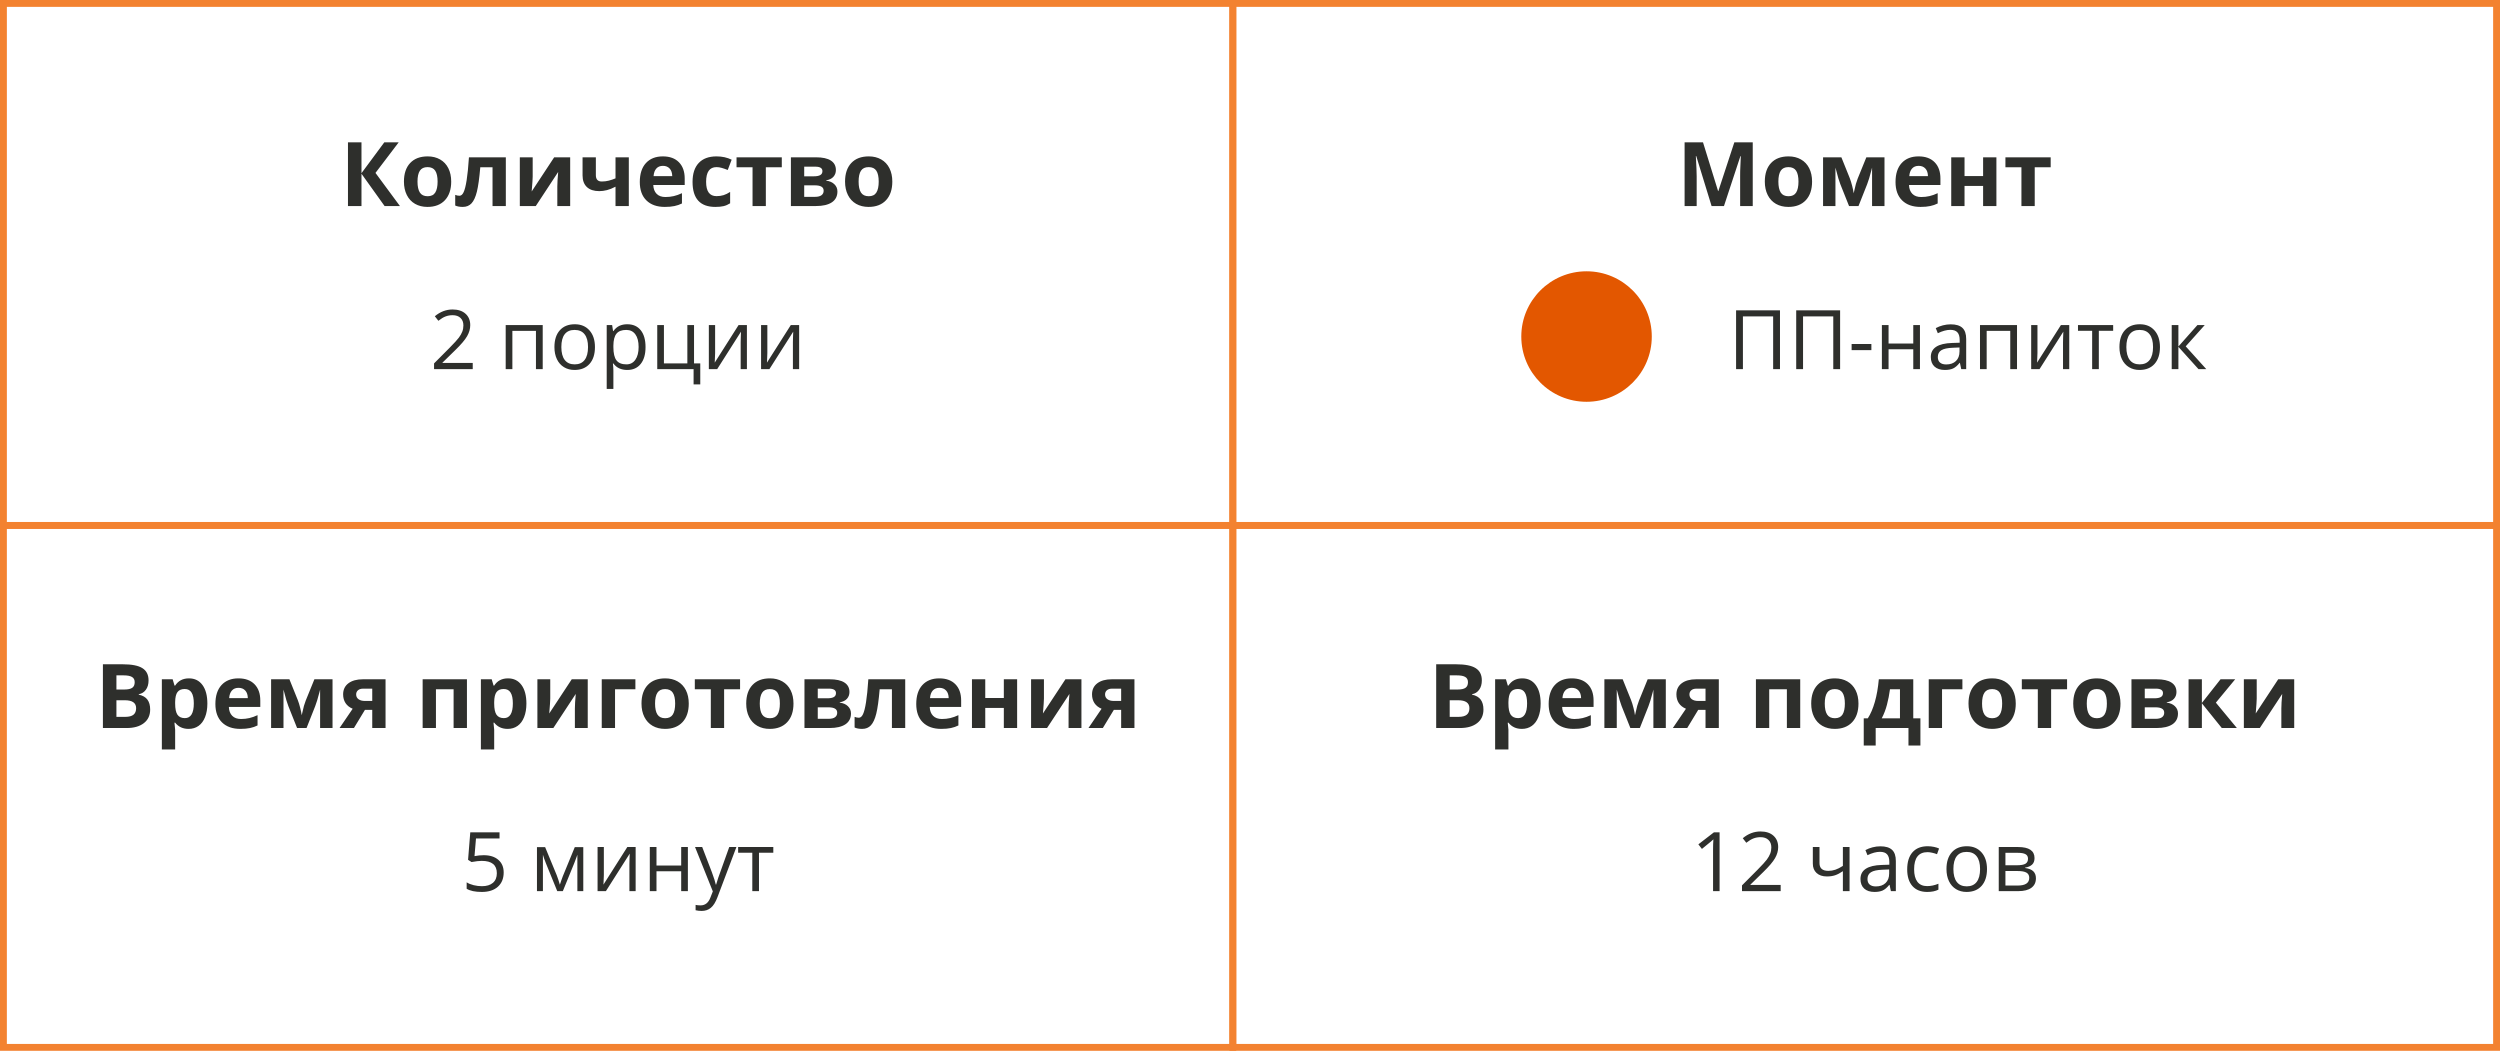
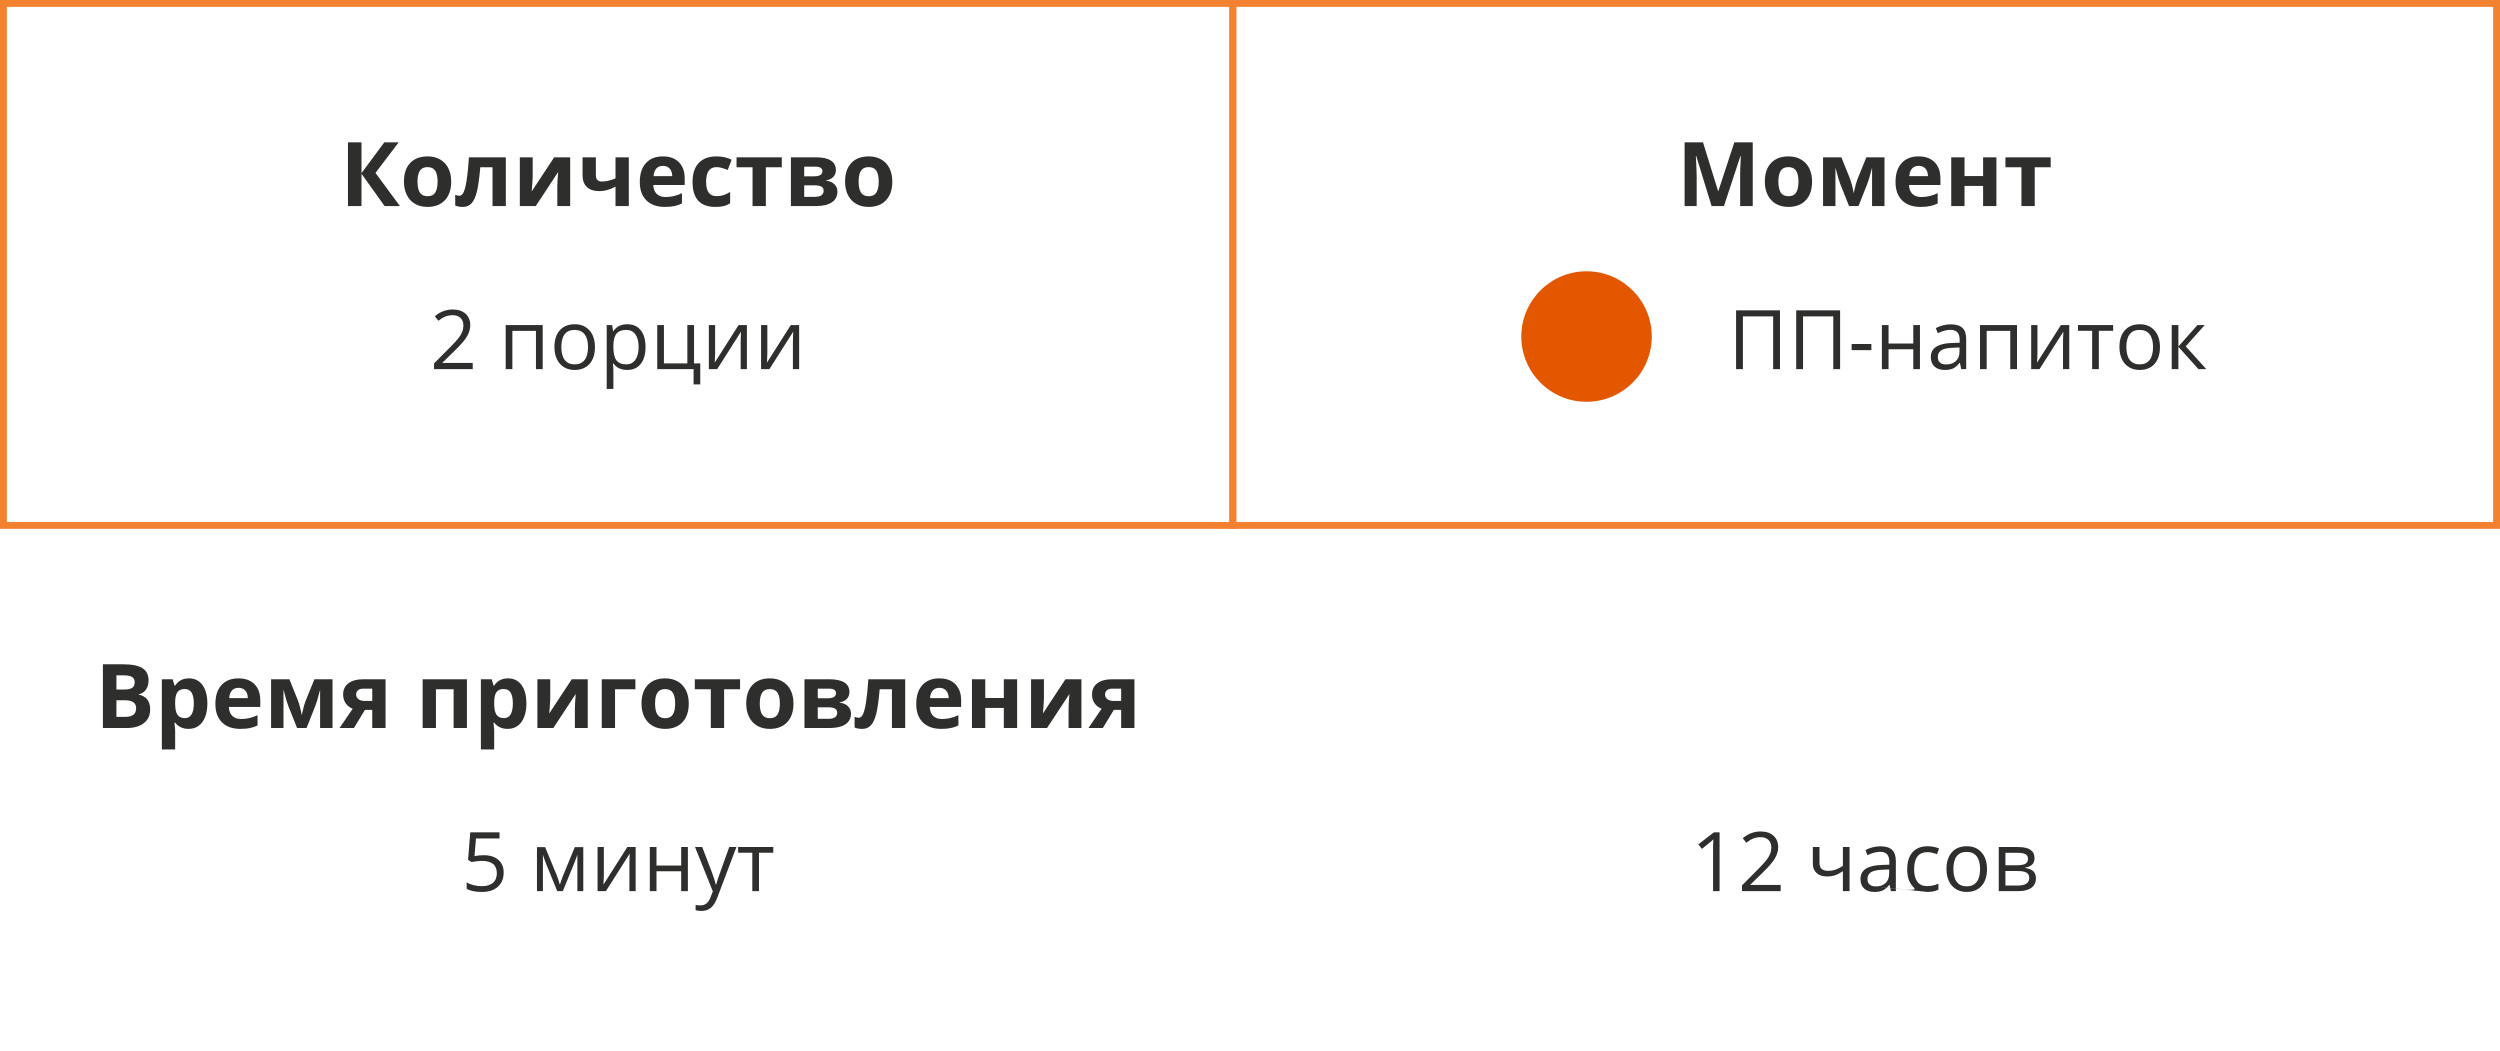
<svg xmlns="http://www.w3.org/2000/svg" width="728" height="306" viewBox="0 0 728 306" fill="none">
  <rect x="1" y="1" width="358" height="152" stroke="#F38230" stroke-width="2" />
  <path d="M116.46 60H111.991L105.263 50.593V60H101.327V41.44H105.263V50.428L111.915 41.44H116.104L109.338 50.352L116.46 60ZM121.576 52.878C121.576 54.283 121.805 55.345 122.262 56.065C122.727 56.784 123.48 57.144 124.521 57.144C125.554 57.144 126.295 56.788 126.743 56.077C127.2 55.358 127.429 54.291 127.429 52.878C127.429 51.473 127.2 50.419 126.743 49.717C126.286 49.014 125.537 48.663 124.496 48.663C123.464 48.663 122.719 49.014 122.262 49.717C121.805 50.411 121.576 51.465 121.576 52.878ZM131.39 52.878C131.39 55.188 130.78 56.995 129.562 58.299C128.343 59.602 126.646 60.254 124.471 60.254C123.108 60.254 121.906 59.958 120.865 59.365C119.824 58.764 119.024 57.905 118.466 56.788C117.907 55.671 117.628 54.367 117.628 52.878C117.628 50.559 118.233 48.756 119.443 47.47C120.654 46.183 122.355 45.54 124.547 45.54C125.91 45.54 127.111 45.836 128.152 46.429C129.193 47.021 129.993 47.872 130.552 48.98C131.11 50.089 131.39 51.388 131.39 52.878ZM147.297 60H143.425V48.714H139.857C139.587 51.888 139.257 54.258 138.867 55.823C138.478 57.38 137.957 58.51 137.306 59.213C136.662 59.907 135.816 60.254 134.767 60.254C133.869 60.254 133.133 60.118 132.558 59.848V56.75C132.972 56.919 133.387 57.004 133.802 57.004C134.284 57.004 134.686 56.657 135.008 55.963C135.338 55.269 135.63 54.114 135.884 52.497C136.146 50.872 136.37 48.642 136.557 45.807H147.297V60ZM155.117 45.807V51.418C155.117 52.01 155.02 53.458 154.825 55.76L161.376 45.807H166.035V60H162.29V54.338C162.29 53.331 162.375 51.909 162.544 50.072L156.019 60H151.372V45.807H155.117ZM173.513 45.807V50.999C173.513 52.235 174.084 52.852 175.227 52.852C175.971 52.852 176.661 52.768 177.296 52.599C177.939 52.429 178.587 52.209 179.238 51.938V45.807H183.11V60H179.238V54.363C178.341 54.837 177.507 55.172 176.737 55.366C175.967 55.561 175.222 55.658 174.503 55.658C172.954 55.658 171.757 55.265 170.91 54.477C170.064 53.682 169.641 52.552 169.641 51.088V45.807H173.513ZM193.051 48.295C192.23 48.295 191.587 48.557 191.121 49.082C190.656 49.598 190.389 50.335 190.321 51.291H195.755C195.738 50.335 195.488 49.598 195.006 49.082C194.523 48.557 193.872 48.295 193.051 48.295ZM193.597 60.254C191.312 60.254 189.526 59.623 188.239 58.362C186.953 57.101 186.31 55.315 186.31 53.005C186.31 50.627 186.902 48.79 188.087 47.495C189.28 46.192 190.926 45.54 193.025 45.54C195.031 45.54 196.593 46.111 197.71 47.254C198.827 48.397 199.386 49.975 199.386 51.989V53.868H190.232C190.275 54.968 190.601 55.828 191.21 56.445C191.819 57.063 192.674 57.372 193.774 57.372C194.629 57.372 195.438 57.283 196.199 57.105C196.961 56.928 197.757 56.644 198.586 56.255V59.251C197.909 59.59 197.185 59.839 196.415 60C195.645 60.169 194.705 60.254 193.597 60.254ZM208.298 60.254C203.88 60.254 201.671 57.829 201.671 52.98C201.671 50.567 202.272 48.727 203.474 47.457C204.675 46.179 206.398 45.54 208.641 45.54C210.283 45.54 211.755 45.862 213.059 46.505L211.916 49.501C211.307 49.255 210.74 49.057 210.215 48.904C209.69 48.743 209.165 48.663 208.641 48.663C206.626 48.663 205.619 50.093 205.619 52.954C205.619 55.73 206.626 57.118 208.641 57.118C209.385 57.118 210.075 57.021 210.71 56.826C211.345 56.623 211.979 56.31 212.614 55.887V59.2C211.988 59.598 211.353 59.873 210.71 60.025C210.075 60.178 209.271 60.254 208.298 60.254ZM227.658 45.807V48.714H223.012V60H219.14V48.714H214.48V45.807H227.658ZM243.413 49.526C243.413 50.288 243.172 50.94 242.689 51.481C242.215 52.015 241.513 52.357 240.582 52.51V52.611C241.589 52.73 242.385 53.077 242.969 53.652C243.561 54.219 243.857 54.922 243.857 55.76C243.857 57.139 243.316 58.193 242.232 58.921C241.149 59.64 239.6 60 237.586 60H230.312V45.807H237.586C239.533 45.807 240.988 46.124 241.953 46.759C242.926 47.385 243.413 48.308 243.413 49.526ZM239.846 55.557C239.846 54.998 239.63 54.596 239.198 54.351C238.767 54.097 238.119 53.97 237.256 53.97H234.184V57.321H237.332C238.153 57.321 238.775 57.169 239.198 56.864C239.63 56.551 239.846 56.115 239.846 55.557ZM239.49 49.831C239.49 48.968 238.805 48.536 237.434 48.536H234.184V51.342H236.989C237.81 51.342 238.432 51.223 238.855 50.986C239.279 50.749 239.49 50.364 239.49 49.831ZM250.027 52.878C250.027 54.283 250.256 55.345 250.713 56.065C251.178 56.784 251.932 57.144 252.973 57.144C254.005 57.144 254.746 56.788 255.194 56.077C255.651 55.358 255.88 54.291 255.88 52.878C255.88 51.473 255.651 50.419 255.194 49.717C254.737 49.014 253.988 48.663 252.947 48.663C251.915 48.663 251.17 49.014 250.713 49.717C250.256 50.411 250.027 51.465 250.027 52.878ZM259.841 52.878C259.841 55.188 259.231 56.995 258.013 58.299C256.794 59.602 255.097 60.254 252.922 60.254C251.559 60.254 250.357 59.958 249.316 59.365C248.275 58.764 247.476 57.905 246.917 56.788C246.358 55.671 246.079 54.367 246.079 52.878C246.079 50.559 246.684 48.756 247.895 47.47C249.105 46.183 250.806 45.54 252.998 45.54C254.361 45.54 255.562 45.836 256.604 46.429C257.645 47.021 258.444 47.872 259.003 48.98C259.562 50.089 259.841 51.388 259.841 52.878Z" fill="#2E2F2C" />
  <path d="M137.66 107.5H126.398V105.824L130.91 101.289C132.285 99.898 133.191 98.906 133.629 98.312C134.066 97.719 134.395 97.141 134.613 96.578C134.832 96.016 134.941 95.41 134.941 94.762C134.941 93.848 134.664 93.125 134.109 92.594C133.555 92.055 132.785 91.785 131.801 91.785C131.09 91.785 130.414 91.902 129.773 92.137C129.141 92.371 128.434 92.797 127.652 93.414L126.621 92.09C128.199 90.777 129.918 90.121 131.777 90.121C133.387 90.121 134.648 90.535 135.562 91.363C136.477 92.184 136.934 93.289 136.934 94.68C136.934 95.766 136.629 96.84 136.02 97.902C135.41 98.965 134.27 100.309 132.598 101.934L128.848 105.602V105.695H137.66V107.5ZM149.203 107.5H147.258V94.656H158.039V107.5H156.07V96.344H149.203V107.5ZM173.25 101.066C173.25 103.16 172.723 104.797 171.668 105.977C170.613 107.148 169.156 107.734 167.297 107.734C166.148 107.734 165.129 107.465 164.238 106.926C163.348 106.387 162.66 105.613 162.176 104.605C161.691 103.598 161.449 102.418 161.449 101.066C161.449 98.973 161.973 97.344 163.02 96.18C164.066 95.008 165.52 94.422 167.379 94.422C169.176 94.422 170.602 95.019 171.656 96.215C172.719 97.41 173.25 99.027 173.25 101.066ZM163.465 101.066C163.465 102.707 163.793 103.957 164.449 104.816C165.105 105.676 166.07 106.105 167.344 106.105C168.617 106.105 169.582 105.68 170.238 104.828C170.902 103.969 171.234 102.715 171.234 101.066C171.234 99.434 170.902 98.195 170.238 97.352C169.582 96.5 168.609 96.074 167.32 96.074C166.047 96.074 165.086 96.492 164.438 97.328C163.789 98.164 163.465 99.41 163.465 101.066ZM182.648 107.734C181.812 107.734 181.047 107.582 180.352 107.277C179.664 106.965 179.086 106.488 178.617 105.848H178.477C178.57 106.598 178.617 107.309 178.617 107.98V113.266H176.672V94.656H178.254L178.523 96.414H178.617C179.117 95.711 179.699 95.203 180.363 94.891C181.027 94.578 181.789 94.422 182.648 94.422C184.352 94.422 185.664 95.004 186.586 96.168C187.516 97.332 187.98 98.965 187.98 101.066C187.98 103.176 187.508 104.816 186.562 105.988C185.625 107.152 184.32 107.734 182.648 107.734ZM182.367 96.074C181.055 96.074 180.105 96.438 179.52 97.164C178.934 97.891 178.633 99.047 178.617 100.633V101.066C178.617 102.871 178.918 104.164 179.52 104.945C180.121 105.719 181.086 106.105 182.414 106.105C183.523 106.105 184.391 105.656 185.016 104.758C185.648 103.859 185.965 102.621 185.965 101.043C185.965 99.441 185.648 98.215 185.016 97.363C184.391 96.504 183.508 96.074 182.367 96.074ZM203.918 111.941H201.973V107.5H191.391V94.656H193.336V105.824H200.156V94.656H202.102V105.824H203.918V111.941ZM208.242 94.656V102.801L208.16 104.934L208.125 105.602L215.074 94.656H217.5V107.5H215.684V99.648L215.719 98.102L215.777 96.578L208.84 107.5H206.414V94.656H208.242ZM223.453 94.656V102.801L223.371 104.934L223.336 105.602L230.285 94.656H232.711V107.5H230.895V99.648L230.93 98.102L230.988 96.578L224.051 107.5H221.625V94.656H223.453Z" fill="#2E2F2C" />
  <rect x="359" y="1" width="368" height="152" stroke="#F38230" stroke-width="2" />
  <path d="M498.414 60L493.945 45.438H493.831C493.992 48.401 494.072 50.377 494.072 51.367V60H490.556V41.44H495.913L500.306 55.633H500.382L505.041 41.44H510.398V60H506.729V51.215C506.729 50.8 506.734 50.322 506.742 49.78C506.759 49.239 506.818 47.8 506.92 45.464H506.806L502.02 60H498.414ZM517.863 52.878C517.863 54.283 518.092 55.345 518.549 56.065C519.014 56.784 519.768 57.144 520.809 57.144C521.841 57.144 522.582 56.788 523.03 56.077C523.487 55.358 523.716 54.291 523.716 52.878C523.716 51.473 523.487 50.419 523.03 49.717C522.573 49.014 521.824 48.663 520.783 48.663C519.751 48.663 519.006 49.014 518.549 49.717C518.092 50.411 517.863 51.465 517.863 52.878ZM527.677 52.878C527.677 55.188 527.067 56.995 525.849 58.299C524.63 59.602 522.933 60.254 520.758 60.254C519.395 60.254 518.193 59.958 517.152 59.365C516.111 58.764 515.312 57.905 514.753 56.788C514.194 55.671 513.915 54.367 513.915 52.878C513.915 50.559 514.52 48.756 515.73 47.47C516.941 46.183 518.642 45.54 520.834 45.54C522.197 45.54 523.398 45.836 524.439 46.429C525.48 47.021 526.28 47.872 526.839 48.98C527.397 50.089 527.677 51.388 527.677 52.878ZM548.764 60H545.146V48.815L544.942 49.602C544.485 51.388 544.075 52.738 543.711 53.652L541.197 60H538.442L535.891 53.602C535.527 52.671 535.137 51.363 534.723 49.679L534.481 48.815V60H530.876V45.807H536.208L538.646 51.862C538.899 52.514 539.132 53.263 539.344 54.109C539.564 54.956 539.712 55.679 539.788 56.28C540.067 55.011 540.283 54.101 540.436 53.551C540.596 52.992 540.77 52.48 540.956 52.015C541.142 51.549 541.984 49.48 543.482 45.807H548.764V60ZM558.717 48.295C557.896 48.295 557.253 48.557 556.787 49.082C556.322 49.598 556.055 50.335 555.987 51.291H561.421C561.404 50.335 561.154 49.598 560.672 49.082C560.189 48.557 559.538 48.295 558.717 48.295ZM559.263 60.254C556.978 60.254 555.192 59.623 553.905 58.362C552.619 57.101 551.976 55.315 551.976 53.005C551.976 50.627 552.568 48.79 553.753 47.495C554.946 46.192 556.592 45.54 558.691 45.54C560.697 45.54 562.259 46.111 563.376 47.254C564.493 48.397 565.052 49.975 565.052 51.989V53.868H555.898C555.941 54.968 556.267 55.828 556.876 56.445C557.485 57.063 558.34 57.372 559.44 57.372C560.295 57.372 561.104 57.283 561.865 57.105C562.627 56.928 563.423 56.644 564.252 56.255V59.251C563.575 59.59 562.851 59.839 562.081 60C561.311 60.169 560.371 60.254 559.263 60.254ZM572.072 45.807V51.266H577.48V45.807H581.353V60H577.48V54.148H572.072V60H568.2V45.807H572.072ZM597.158 45.807V48.714H592.512V60H588.64V48.714H583.98V45.807H597.158Z" fill="#2E2F2C" />
  <circle cx="462" cy="98" r="19" fill="#E35700" />
  <path d="M518.332 107.5H516.34V92.137H507.539V107.5H505.547V90.367H518.332V107.5ZM535.84 107.5H533.848V92.137H525.047V107.5H523.055V90.367H535.84V107.5ZM539.191 101.957V100.176H544.945V101.957H539.191ZM549.949 94.656V100.035H557.145V94.656H559.09V107.5H557.145V101.711H549.949V107.5H548.004V94.656H549.949ZM571.113 107.5L570.727 105.672H570.633C569.992 106.477 569.352 107.023 568.711 107.312C568.078 107.594 567.285 107.734 566.332 107.734C565.059 107.734 564.059 107.406 563.332 106.75C562.613 106.094 562.254 105.16 562.254 103.949C562.254 101.355 564.328 99.996 568.477 99.871L570.656 99.801V99.004C570.656 97.996 570.438 97.254 570 96.777C569.57 96.293 568.879 96.051 567.926 96.051C566.855 96.051 565.645 96.379 564.293 97.035L563.695 95.547C564.328 95.203 565.02 94.934 565.77 94.738C566.527 94.543 567.285 94.445 568.043 94.445C569.574 94.445 570.707 94.785 571.441 95.465C572.184 96.144 572.555 97.234 572.555 98.734V107.5H571.113ZM566.719 106.129C567.93 106.129 568.879 105.797 569.566 105.133C570.262 104.469 570.609 103.539 570.609 102.344V101.184L568.664 101.266C567.117 101.32 566 101.562 565.312 101.992C564.633 102.414 564.293 103.074 564.293 103.973C564.293 104.676 564.504 105.211 564.926 105.578C565.355 105.945 565.953 106.129 566.719 106.129ZM578.52 107.5H576.574V94.656H587.355V107.5H585.387V96.344H578.52V107.5ZM593.309 94.656V102.801L593.227 104.934L593.191 105.602L600.141 94.656H602.566V107.5H600.75V99.648L600.785 98.102L600.844 96.578L593.906 107.5H591.48V94.656H593.309ZM615.352 96.32H611.18V107.5H609.234V96.32H605.109V94.656H615.352V96.32ZM628.98 101.066C628.98 103.16 628.453 104.797 627.398 105.977C626.344 107.148 624.887 107.734 623.027 107.734C621.879 107.734 620.859 107.465 619.969 106.926C619.078 106.387 618.391 105.613 617.906 104.605C617.422 103.598 617.18 102.418 617.18 101.066C617.18 98.973 617.703 97.344 618.75 96.18C619.797 95.008 621.25 94.422 623.109 94.422C624.906 94.422 626.332 95.019 627.387 96.215C628.449 97.41 628.98 99.027 628.98 101.066ZM619.195 101.066C619.195 102.707 619.523 103.957 620.18 104.816C620.836 105.676 621.801 106.105 623.074 106.105C624.348 106.105 625.312 105.68 625.969 104.828C626.633 103.969 626.965 102.715 626.965 101.066C626.965 99.434 626.633 98.195 625.969 97.352C625.312 96.5 624.34 96.074 623.051 96.074C621.777 96.074 620.816 96.492 620.168 97.328C619.52 98.164 619.195 99.41 619.195 101.066ZM639.891 94.656H642.023L636.48 100.855L642.48 107.5H640.207L634.348 100.996V107.5H632.402V94.656H634.348V100.902L639.891 94.656Z" fill="#2E2F2C" />
-   <rect x="1" y="153" width="358" height="152" stroke="#F38230" stroke-width="2" />
  <path d="M29.967 193.439H35.743C38.375 193.439 40.284 193.816 41.469 194.569C42.662 195.314 43.259 196.503 43.259 198.137C43.259 199.245 42.996 200.155 42.472 200.866C41.955 201.577 41.266 202.005 40.402 202.148V202.275C41.579 202.538 42.425 203.029 42.941 203.748C43.466 204.467 43.728 205.424 43.728 206.617C43.728 208.31 43.115 209.63 41.888 210.578C40.669 211.526 39.01 212 36.911 212H29.967V193.439ZM33.902 200.79H36.188C37.254 200.79 38.024 200.625 38.498 200.295C38.98 199.965 39.222 199.419 39.222 198.657C39.222 197.946 38.959 197.438 38.435 197.134C37.918 196.821 37.097 196.664 35.972 196.664H33.902V200.79ZM33.902 203.913V208.75H36.467C37.55 208.75 38.35 208.543 38.866 208.128C39.383 207.713 39.641 207.078 39.641 206.224C39.641 204.683 38.54 203.913 36.34 203.913H33.902ZM54.926 212.254C53.258 212.254 51.951 211.649 51.003 210.438H50.8C50.935 211.623 51.003 212.309 51.003 212.495V218.246H47.131V197.807H50.279L50.825 199.647H51.003C51.908 198.243 53.25 197.54 55.027 197.54C56.703 197.54 58.015 198.188 58.963 199.482C59.911 200.777 60.385 202.576 60.385 204.878C60.385 206.393 60.16 207.709 59.712 208.826C59.272 209.943 58.641 210.794 57.82 211.378C56.999 211.962 56.035 212.254 54.926 212.254ZM53.783 200.638C52.827 200.638 52.129 200.934 51.688 201.526C51.248 202.11 51.02 203.079 51.003 204.434V204.853C51.003 206.376 51.227 207.468 51.676 208.128C52.133 208.788 52.852 209.118 53.834 209.118C55.569 209.118 56.437 207.688 56.437 204.827C56.437 203.431 56.221 202.385 55.789 201.691C55.366 200.989 54.697 200.638 53.783 200.638ZM69.462 200.295C68.641 200.295 67.998 200.557 67.532 201.082C67.067 201.598 66.8 202.335 66.732 203.291H72.166C72.149 202.335 71.899 201.598 71.417 201.082C70.935 200.557 70.283 200.295 69.462 200.295ZM70.008 212.254C67.723 212.254 65.937 211.623 64.65 210.362C63.364 209.101 62.721 207.315 62.721 205.005C62.721 202.627 63.313 200.79 64.498 199.495C65.691 198.192 67.338 197.54 69.436 197.54C71.442 197.54 73.004 198.111 74.121 199.254C75.238 200.396 75.797 201.975 75.797 203.989V205.868H66.644C66.686 206.968 67.012 207.827 67.621 208.445C68.231 209.063 69.085 209.372 70.186 209.372C71.04 209.372 71.849 209.283 72.61 209.105C73.372 208.928 74.168 208.644 74.997 208.255V211.251C74.32 211.59 73.596 211.839 72.826 212C72.056 212.169 71.117 212.254 70.008 212.254ZM96.833 212H93.215V200.815L93.012 201.603C92.555 203.388 92.144 204.738 91.78 205.652L89.267 212H86.512L83.96 205.602C83.596 204.671 83.207 203.363 82.792 201.679L82.551 200.815V212H78.945V197.807H84.277L86.715 203.862C86.969 204.514 87.201 205.263 87.413 206.109C87.633 206.956 87.781 207.679 87.857 208.28C88.137 207.011 88.353 206.101 88.505 205.551C88.666 204.992 88.839 204.48 89.025 204.015C89.212 203.549 90.054 201.48 91.552 197.807H96.833V212ZM103.066 212H98.877L102.698 206.389C101.784 206.008 101.09 205.458 100.616 204.738C100.151 204.019 99.918 203.173 99.918 202.199C99.918 200.828 100.43 199.753 101.454 198.975C102.487 198.196 103.892 197.807 105.669 197.807H112.271V212H108.398V206.719H106.266L103.066 212ZM103.714 202.225C103.714 202.817 103.947 203.283 104.412 203.621C104.878 203.951 105.487 204.116 106.24 204.116H108.398V200.536H105.745C105.11 200.536 104.611 200.693 104.247 201.006C103.892 201.311 103.714 201.717 103.714 202.225ZM135.973 197.807V212H132.088V200.714H126.946V212H123.074V197.807H135.973ZM147.83 212.254C146.163 212.254 144.855 211.649 143.907 210.438H143.704C143.84 211.623 143.907 212.309 143.907 212.495V218.246H140.035V197.807H143.184L143.729 199.647H143.907C144.813 198.243 146.154 197.54 147.932 197.54C149.607 197.54 150.919 198.188 151.867 199.482C152.815 200.777 153.289 202.576 153.289 204.878C153.289 206.393 153.065 207.709 152.616 208.826C152.176 209.943 151.546 210.794 150.725 211.378C149.904 211.962 148.939 212.254 147.83 212.254ZM146.688 200.638C145.731 200.638 145.033 200.934 144.593 201.526C144.153 202.11 143.924 203.079 143.907 204.434V204.853C143.907 206.376 144.132 207.468 144.58 208.128C145.037 208.788 145.757 209.118 146.738 209.118C148.473 209.118 149.341 207.688 149.341 204.827C149.341 203.431 149.125 202.385 148.693 201.691C148.27 200.989 147.602 200.638 146.688 200.638ZM160.233 197.807V203.418C160.233 204.01 160.136 205.458 159.941 207.76L166.492 197.807H171.151V212H167.406V206.338C167.406 205.331 167.491 203.909 167.66 202.072L161.135 212H156.488V197.807H160.233ZM185.027 197.807V200.714H179.099V212H175.227V197.807H185.027ZM190.753 204.878C190.753 206.283 190.981 207.345 191.438 208.064C191.904 208.784 192.657 209.144 193.698 209.144C194.731 209.144 195.471 208.788 195.92 208.077C196.377 207.358 196.605 206.291 196.605 204.878C196.605 203.473 196.377 202.419 195.92 201.717C195.463 201.014 194.714 200.663 193.673 200.663C192.64 200.663 191.896 201.014 191.438 201.717C190.981 202.411 190.753 203.465 190.753 204.878ZM200.566 204.878C200.566 207.188 199.957 208.995 198.738 210.299C197.52 211.602 195.823 212.254 193.647 212.254C192.285 212.254 191.083 211.958 190.042 211.365C189.001 210.764 188.201 209.905 187.643 208.788C187.084 207.671 186.805 206.368 186.805 204.878C186.805 202.559 187.41 200.756 188.62 199.47C189.83 198.183 191.532 197.54 193.724 197.54C195.086 197.54 196.288 197.836 197.329 198.429C198.37 199.021 199.17 199.872 199.729 200.98C200.287 202.089 200.566 203.388 200.566 204.878ZM215.509 197.807V200.714H210.862V212H206.99V200.714H202.331V197.807H215.509ZM221.247 204.878C221.247 206.283 221.476 207.345 221.933 208.064C222.398 208.784 223.151 209.144 224.192 209.144C225.225 209.144 225.965 208.788 226.414 208.077C226.871 207.358 227.1 206.291 227.1 204.878C227.1 203.473 226.871 202.419 226.414 201.717C225.957 201.014 225.208 200.663 224.167 200.663C223.134 200.663 222.39 201.014 221.933 201.717C221.476 202.411 221.247 203.465 221.247 204.878ZM231.061 204.878C231.061 207.188 230.451 208.995 229.232 210.299C228.014 211.602 226.317 212.254 224.142 212.254C222.779 212.254 221.577 211.958 220.536 211.365C219.495 210.764 218.695 209.905 218.137 208.788C217.578 207.671 217.299 206.368 217.299 204.878C217.299 202.559 217.904 200.756 219.114 199.47C220.325 198.183 222.026 197.54 224.218 197.54C225.58 197.54 226.782 197.836 227.823 198.429C228.864 199.021 229.664 199.872 230.223 200.98C230.781 202.089 231.061 203.388 231.061 204.878ZM247.361 201.526C247.361 202.288 247.12 202.94 246.638 203.481C246.164 204.015 245.461 204.357 244.53 204.51V204.611C245.537 204.73 246.333 205.077 246.917 205.652C247.509 206.219 247.806 206.922 247.806 207.76C247.806 209.139 247.264 210.193 246.181 210.921C245.097 211.64 243.549 212 241.534 212H234.26V197.807H241.534C243.481 197.807 244.937 198.124 245.901 198.759C246.875 199.385 247.361 200.308 247.361 201.526ZM243.794 207.557C243.794 206.998 243.578 206.596 243.146 206.351C242.715 206.097 242.067 205.97 241.204 205.97H238.132V209.321H241.28C242.101 209.321 242.723 209.169 243.146 208.864C243.578 208.551 243.794 208.115 243.794 207.557ZM243.438 201.831C243.438 200.968 242.753 200.536 241.382 200.536H238.132V203.342H240.938C241.758 203.342 242.381 203.223 242.804 202.986C243.227 202.749 243.438 202.364 243.438 201.831ZM263.599 212H259.727V200.714H256.159C255.888 203.888 255.558 206.257 255.169 207.823C254.78 209.381 254.259 210.51 253.607 211.213C252.964 211.907 252.118 212.254 251.068 212.254C250.171 212.254 249.435 212.118 248.859 211.848V208.75C249.274 208.919 249.689 209.004 250.104 209.004C250.586 209.004 250.988 208.657 251.31 207.963C251.64 207.269 251.932 206.114 252.186 204.497C252.448 202.872 252.672 200.642 252.858 197.807H263.599V212ZM273.552 200.295C272.731 200.295 272.088 200.557 271.622 201.082C271.157 201.598 270.89 202.335 270.822 203.291H276.256C276.239 202.335 275.989 201.598 275.507 201.082C275.024 200.557 274.373 200.295 273.552 200.295ZM274.098 212.254C271.812 212.254 270.027 211.623 268.74 210.362C267.454 209.101 266.811 207.315 266.811 205.005C266.811 202.627 267.403 200.79 268.588 199.495C269.781 198.192 271.427 197.54 273.526 197.54C275.532 197.54 277.094 198.111 278.211 199.254C279.328 200.396 279.887 201.975 279.887 203.989V205.868H270.733C270.776 206.968 271.102 207.827 271.711 208.445C272.32 209.063 273.175 209.372 274.275 209.372C275.13 209.372 275.938 209.283 276.7 209.105C277.462 208.928 278.257 208.644 279.087 208.255V211.251C278.41 211.59 277.686 211.839 276.916 212C276.146 212.169 275.206 212.254 274.098 212.254ZM286.907 197.807V203.266H292.315V197.807H296.188V212H292.315V206.147H286.907V212H283.035V197.807H286.907ZM303.995 197.807V203.418C303.995 204.01 303.898 205.458 303.703 207.76L310.254 197.807H314.913V212H311.168V206.338C311.168 205.331 311.253 203.909 311.422 202.072L304.896 212H300.25V197.807H303.995ZM321.146 212H316.957L320.778 206.389C319.864 206.008 319.17 205.458 318.696 204.738C318.231 204.019 317.998 203.173 317.998 202.199C317.998 200.828 318.51 199.753 319.534 198.975C320.567 198.196 321.972 197.807 323.749 197.807H330.351V212H326.479V206.719H324.346L321.146 212ZM321.794 202.225C321.794 202.817 322.027 203.283 322.492 203.621C322.958 203.951 323.567 204.116 324.32 204.116H326.479V200.536H323.825C323.19 200.536 322.691 200.693 322.327 201.006C321.972 201.311 321.794 201.717 321.794 202.225Z" fill="#2E2F2C" />
  <path d="M140.859 249.035C142.664 249.035 144.082 249.484 145.113 250.383C146.152 251.273 146.672 252.496 146.672 254.051C146.672 255.824 146.105 257.215 144.973 258.223C143.848 259.23 142.293 259.734 140.309 259.734C138.379 259.734 136.906 259.426 135.891 258.809V256.934C136.438 257.285 137.117 257.562 137.93 257.766C138.742 257.961 139.543 258.059 140.332 258.059C141.707 258.059 142.773 257.734 143.531 257.086C144.297 256.438 144.68 255.5 144.68 254.273C144.68 251.883 143.215 250.688 140.285 250.688C139.543 250.688 138.551 250.801 137.309 251.027L136.301 250.383L136.945 242.367H145.465V244.16H138.609L138.176 249.305C139.074 249.125 139.969 249.035 140.859 249.035ZM163.031 257.625L163.395 256.535L163.898 255.152L167.379 246.68H169.852V259.5H168.129V248.895L167.895 249.574L167.215 251.367L163.898 259.5H162.27L158.953 251.344C158.539 250.297 158.254 249.48 158.098 248.895V259.5H156.363V246.68H158.742L162.105 254.824C162.441 255.684 162.75 256.617 163.031 257.625ZM175.84 246.656V254.801L175.758 256.934L175.723 257.602L182.672 246.656H185.098V259.5H183.281V251.648L183.316 250.102L183.375 248.578L176.438 259.5H174.012V246.656H175.84ZM191.168 246.656V252.035H198.363V246.656H200.309V259.5H198.363V253.711H191.168V259.5H189.223V246.656H191.168ZM202.395 246.656H204.48L207.293 253.98C207.91 255.652 208.293 256.859 208.441 257.602H208.535C208.637 257.203 208.848 256.523 209.168 255.562C209.496 254.594 210.559 251.625 212.355 246.656H214.441L208.922 261.281C208.375 262.727 207.734 263.75 207 264.352C206.273 264.961 205.379 265.266 204.316 265.266C203.723 265.266 203.137 265.199 202.559 265.066V263.508C202.988 263.602 203.469 263.648 204 263.648C205.336 263.648 206.289 262.898 206.859 261.398L207.574 259.57L202.395 246.656ZM225.188 248.32H221.016V259.5H219.07V248.32H214.945V246.656H225.188V248.32Z" fill="#2E2F2C" />
-   <rect x="359" y="153" width="368" height="152" stroke="#F38230" stroke-width="2" />
-   <path d="M418.218 193.439H423.994C426.626 193.439 428.535 193.816 429.72 194.569C430.913 195.314 431.51 196.503 431.51 198.137C431.51 199.245 431.247 200.155 430.723 200.866C430.206 201.577 429.517 202.005 428.653 202.148V202.275C429.83 202.538 430.676 203.029 431.192 203.748C431.717 204.467 431.979 205.424 431.979 206.617C431.979 208.31 431.366 209.63 430.139 210.578C428.92 211.526 427.261 212 425.162 212H418.218V193.439ZM422.153 200.79H424.438C425.505 200.79 426.275 200.625 426.749 200.295C427.231 199.965 427.473 199.419 427.473 198.657C427.473 197.946 427.21 197.438 426.686 197.134C426.169 196.821 425.348 196.664 424.223 196.664H422.153V200.79ZM422.153 203.913V208.75H424.718C425.801 208.75 426.601 208.543 427.117 208.128C427.633 207.713 427.892 207.078 427.892 206.224C427.892 204.683 426.791 203.913 424.591 203.913H422.153ZM443.177 212.254C441.509 212.254 440.202 211.649 439.254 210.438H439.051C439.186 211.623 439.254 212.309 439.254 212.495V218.246H435.382V197.807H438.53L439.076 199.647H439.254C440.16 198.243 441.501 197.54 443.278 197.54C444.954 197.54 446.266 198.188 447.214 199.482C448.162 200.777 448.636 202.576 448.636 204.878C448.636 206.393 448.411 207.709 447.963 208.826C447.523 209.943 446.892 210.794 446.071 211.378C445.25 211.962 444.285 212.254 443.177 212.254ZM442.034 200.638C441.078 200.638 440.38 200.934 439.939 201.526C439.499 202.11 439.271 203.079 439.254 204.434V204.853C439.254 206.376 439.478 207.468 439.927 208.128C440.384 208.788 441.103 209.118 442.085 209.118C443.82 209.118 444.688 207.688 444.688 204.827C444.688 203.431 444.472 202.385 444.04 201.691C443.617 200.989 442.948 200.638 442.034 200.638ZM457.713 200.295C456.892 200.295 456.249 200.557 455.783 201.082C455.318 201.598 455.051 202.335 454.983 203.291H460.417C460.4 202.335 460.15 201.598 459.668 201.082C459.186 200.557 458.534 200.295 457.713 200.295ZM458.259 212.254C455.974 212.254 454.188 211.623 452.901 210.362C451.615 209.101 450.972 207.315 450.972 205.005C450.972 202.627 451.564 200.79 452.749 199.495C453.942 198.192 455.589 197.54 457.688 197.54C459.693 197.54 461.255 198.111 462.372 199.254C463.489 200.396 464.048 201.975 464.048 203.989V205.868H454.895C454.937 206.968 455.263 207.827 455.872 208.445C456.481 209.063 457.336 209.372 458.437 209.372C459.291 209.372 460.1 209.283 460.861 209.105C461.623 208.928 462.419 208.644 463.248 208.255V211.251C462.571 211.59 461.847 211.839 461.077 212C460.307 212.169 459.368 212.254 458.259 212.254ZM485.084 212H481.466V200.815L481.263 201.603C480.806 203.388 480.395 204.738 480.031 205.652L477.518 212H474.763L472.211 205.602C471.847 204.671 471.458 203.363 471.043 201.679L470.802 200.815V212H467.196V197.807H472.528L474.966 203.862C475.22 204.514 475.452 205.263 475.664 206.109C475.884 206.956 476.032 207.679 476.108 208.28C476.388 207.011 476.604 206.101 476.756 205.551C476.917 204.992 477.09 204.48 477.276 204.015C477.463 203.549 478.305 201.48 479.803 197.807H485.084V212ZM491.317 212H487.128L490.949 206.389C490.035 206.008 489.341 205.458 488.867 204.738C488.402 204.019 488.169 203.173 488.169 202.199C488.169 200.828 488.681 199.753 489.705 198.975C490.738 198.196 492.143 197.807 493.92 197.807H500.521V212H496.649V206.719H494.517L491.317 212ZM491.965 202.225C491.965 202.817 492.198 203.283 492.663 203.621C493.129 203.951 493.738 204.116 494.491 204.116H496.649V200.536H493.996C493.361 200.536 492.862 200.693 492.498 201.006C492.143 201.311 491.965 201.717 491.965 202.225ZM524.224 197.807V212H520.339V200.714H515.197V212H511.325V197.807H524.224ZM531.371 204.878C531.371 206.283 531.6 207.345 532.057 208.064C532.522 208.784 533.275 209.144 534.316 209.144C535.349 209.144 536.09 208.788 536.538 208.077C536.995 207.358 537.224 206.291 537.224 204.878C537.224 203.473 536.995 202.419 536.538 201.717C536.081 201.014 535.332 200.663 534.291 200.663C533.258 200.663 532.514 201.014 532.057 201.717C531.6 202.411 531.371 203.465 531.371 204.878ZM541.185 204.878C541.185 207.188 540.575 208.995 539.356 210.299C538.138 211.602 536.441 212.254 534.266 212.254C532.903 212.254 531.701 211.958 530.66 211.365C529.619 210.764 528.819 209.905 528.261 208.788C527.702 207.671 527.423 206.368 527.423 204.878C527.423 202.559 528.028 200.756 529.238 199.47C530.449 198.183 532.15 197.54 534.342 197.54C535.704 197.54 536.906 197.836 537.947 198.429C538.988 199.021 539.788 199.872 540.347 200.98C540.905 202.089 541.185 203.388 541.185 204.878ZM553.271 209.169V200.714H550.363C550.152 202.288 549.86 203.782 549.487 205.195C549.123 206.609 548.616 207.933 547.964 209.169H553.271ZM559.225 217.091H555.746V212H546.199V217.091H542.721V209.169H543.914C544.727 207.908 545.408 206.317 545.958 204.396C546.508 202.474 546.893 200.278 547.113 197.807H557.143V209.169H559.225V217.091ZM571.45 197.807V200.714H565.521V212H561.649V197.807H571.45ZM577.176 204.878C577.176 206.283 577.404 207.345 577.861 208.064C578.327 208.784 579.08 209.144 580.121 209.144C581.154 209.144 581.894 208.788 582.343 208.077C582.8 207.358 583.028 206.291 583.028 204.878C583.028 203.473 582.8 202.419 582.343 201.717C581.886 201.014 581.137 200.663 580.096 200.663C579.063 200.663 578.318 201.014 577.861 201.717C577.404 202.411 577.176 203.465 577.176 204.878ZM586.989 204.878C586.989 207.188 586.38 208.995 585.161 210.299C583.942 211.602 582.245 212.254 580.07 212.254C578.708 212.254 577.506 211.958 576.465 211.365C575.424 210.764 574.624 209.905 574.065 208.788C573.507 207.671 573.228 206.368 573.228 204.878C573.228 202.559 573.833 200.756 575.043 199.47C576.253 198.183 577.954 197.54 580.146 197.54C581.509 197.54 582.711 197.836 583.752 198.429C584.793 199.021 585.593 199.872 586.151 200.98C586.71 202.089 586.989 203.388 586.989 204.878ZM601.932 197.807V200.714H597.285V212H593.413V200.714H588.754V197.807H601.932ZM607.67 204.878C607.67 206.283 607.898 207.345 608.355 208.064C608.821 208.784 609.574 209.144 610.615 209.144C611.648 209.144 612.388 208.788 612.837 208.077C613.294 207.358 613.522 206.291 613.522 204.878C613.522 203.473 613.294 202.419 612.837 201.717C612.38 201.014 611.631 200.663 610.59 200.663C609.557 200.663 608.812 201.014 608.355 201.717C607.898 202.411 607.67 203.465 607.67 204.878ZM617.483 204.878C617.483 207.188 616.874 208.995 615.655 210.299C614.437 211.602 612.74 212.254 610.564 212.254C609.202 212.254 608 211.958 606.959 211.365C605.918 210.764 605.118 209.905 604.56 208.788C604.001 207.671 603.722 206.368 603.722 204.878C603.722 202.559 604.327 200.756 605.537 199.47C606.747 198.183 608.449 197.54 610.641 197.54C612.003 197.54 613.205 197.836 614.246 198.429C615.287 199.021 616.087 199.872 616.646 200.98C617.204 202.089 617.483 203.388 617.483 204.878ZM633.784 201.526C633.784 202.288 633.543 202.94 633.061 203.481C632.587 204.015 631.884 204.357 630.953 204.51V204.611C631.96 204.73 632.756 205.077 633.34 205.652C633.932 206.219 634.229 206.922 634.229 207.76C634.229 209.139 633.687 210.193 632.604 210.921C631.52 211.64 629.971 212 627.957 212H620.683V197.807H627.957C629.904 197.807 631.359 198.124 632.324 198.759C633.298 199.385 633.784 200.308 633.784 201.526ZM630.217 207.557C630.217 206.998 630.001 206.596 629.569 206.351C629.138 206.097 628.49 205.97 627.627 205.97H624.555V209.321H627.703C628.524 209.321 629.146 209.169 629.569 208.864C630.001 208.551 630.217 208.115 630.217 207.557ZM629.861 201.831C629.861 200.968 629.176 200.536 627.805 200.536H624.555V203.342H627.36C628.181 203.342 628.803 203.223 629.227 202.986C629.65 202.749 629.861 202.364 629.861 201.831ZM646.619 197.807H650.885L645.261 204.611L651.38 212H646.987L641.186 204.802V212H637.313V197.807H641.186V204.7L646.619 197.807ZM657.156 197.807V203.418C657.156 204.01 657.059 205.458 656.864 207.76L663.415 197.807H668.074V212H664.329V206.338C664.329 205.331 664.414 203.909 664.583 202.072L658.058 212H653.411V197.807H657.156Z" fill="#2E2F2C" />
-   <path d="M500.742 259.5H498.844V247.289C498.844 246.273 498.875 245.312 498.938 244.406C498.773 244.57 498.59 244.742 498.387 244.922C498.184 245.102 497.254 245.863 495.598 247.207L494.566 245.871L499.102 242.367H500.742V259.5ZM518.531 259.5H507.27V257.824L511.781 253.289C513.156 251.898 514.062 250.906 514.5 250.312C514.938 249.719 515.266 249.141 515.484 248.578C515.703 248.016 515.812 247.41 515.812 246.762C515.812 245.848 515.535 245.125 514.98 244.594C514.426 244.055 513.656 243.785 512.672 243.785C511.961 243.785 511.285 243.902 510.645 244.137C510.012 244.371 509.305 244.797 508.523 245.414L507.492 244.09C509.07 242.777 510.789 242.121 512.648 242.121C514.258 242.121 515.52 242.535 516.434 243.363C517.348 244.184 517.805 245.289 517.805 246.68C517.805 247.766 517.5 248.84 516.891 249.902C516.281 250.965 515.141 252.309 513.469 253.934L509.719 257.602V257.695H518.531V259.5ZM529.84 246.656V251.344C529.84 252.844 530.695 253.594 532.406 253.594C533.117 253.594 533.797 253.484 534.445 253.266C535.094 253.047 535.828 252.676 536.648 252.152V246.656H538.594V259.5H536.648V253.688C535.828 254.25 535.066 254.648 534.363 254.883C533.668 255.109 532.879 255.223 531.996 255.223C530.715 255.223 529.711 254.887 528.984 254.215C528.258 253.543 527.895 252.633 527.895 251.484V246.656H529.84ZM550.629 259.5L550.242 257.672H550.148C549.508 258.477 548.867 259.023 548.227 259.312C547.594 259.594 546.801 259.734 545.848 259.734C544.574 259.734 543.574 259.406 542.848 258.75C542.129 258.094 541.77 257.16 541.77 255.949C541.77 253.355 543.844 251.996 547.992 251.871L550.172 251.801V251.004C550.172 249.996 549.953 249.254 549.516 248.777C549.086 248.293 548.395 248.051 547.441 248.051C546.371 248.051 545.16 248.379 543.809 249.035L543.211 247.547C543.844 247.203 544.535 246.934 545.285 246.738C546.043 246.543 546.801 246.445 547.559 246.445C549.09 246.445 550.223 246.785 550.957 247.465C551.699 248.145 552.07 249.234 552.07 250.734V259.5H550.629ZM546.234 258.129C547.445 258.129 548.395 257.797 549.082 257.133C549.777 256.469 550.125 255.539 550.125 254.344V253.184L548.18 253.266C546.633 253.32 545.516 253.562 544.828 253.992C544.148 254.414 543.809 255.074 543.809 255.973C543.809 256.676 544.02 257.211 544.441 257.578C544.871 257.945 545.469 258.129 546.234 258.129ZM561.223 259.734C559.363 259.734 557.922 259.164 556.898 258.023C555.883 256.875 555.375 255.254 555.375 253.16C555.375 251.012 555.891 249.352 556.922 248.18C557.961 247.008 559.438 246.422 561.352 246.422C561.969 246.422 562.586 246.488 563.203 246.621C563.82 246.754 564.305 246.91 564.656 247.09L564.059 248.742C563.629 248.57 563.16 248.43 562.652 248.32C562.145 248.203 561.695 248.145 561.305 248.145C558.695 248.145 557.391 249.809 557.391 253.137C557.391 254.715 557.707 255.926 558.34 256.77C558.98 257.613 559.926 258.035 561.176 258.035C562.246 258.035 563.344 257.805 564.469 257.344V259.066C563.609 259.512 562.527 259.734 561.223 259.734ZM578.613 253.066C578.613 255.16 578.086 256.797 577.031 257.977C575.977 259.148 574.52 259.734 572.66 259.734C571.512 259.734 570.492 259.465 569.602 258.926C568.711 258.387 568.023 257.613 567.539 256.605C567.055 255.598 566.812 254.418 566.812 253.066C566.812 250.973 567.336 249.344 568.383 248.18C569.43 247.008 570.883 246.422 572.742 246.422C574.539 246.422 575.965 247.02 577.02 248.215C578.082 249.41 578.613 251.027 578.613 253.066ZM568.828 253.066C568.828 254.707 569.156 255.957 569.812 256.816C570.469 257.676 571.434 258.105 572.707 258.105C573.98 258.105 574.945 257.68 575.602 256.828C576.266 255.969 576.598 254.715 576.598 253.066C576.598 251.434 576.266 250.195 575.602 249.352C574.945 248.5 573.973 248.074 572.684 248.074C571.41 248.074 570.449 248.492 569.801 249.328C569.152 250.164 568.828 251.41 568.828 253.066ZM592.453 249.879C592.453 250.715 592.211 251.352 591.727 251.789C591.25 252.219 590.578 252.508 589.711 252.656V252.762C590.805 252.91 591.602 253.23 592.102 253.723C592.609 254.215 592.863 254.895 592.863 255.762C592.863 256.957 592.422 257.879 591.539 258.527C590.664 259.176 589.383 259.5 587.695 259.5H582.035V246.656H587.672C590.859 246.656 592.453 247.73 592.453 249.879ZM590.918 255.633C590.918 254.938 590.652 254.434 590.121 254.121C589.598 253.801 588.727 253.641 587.508 253.641H583.98V257.871H587.555C589.797 257.871 590.918 257.125 590.918 255.633ZM590.555 250.066C590.555 249.441 590.312 249 589.828 248.742C589.352 248.477 588.625 248.344 587.648 248.344H583.98V251.965H587.273C588.477 251.965 589.324 251.816 589.816 251.52C590.309 251.223 590.555 250.738 590.555 250.066Z" fill="#2E2F2C" />
+   <path d="M500.742 259.5H498.844V247.289C498.844 246.273 498.875 245.312 498.938 244.406C498.773 244.57 498.59 244.742 498.387 244.922C498.184 245.102 497.254 245.863 495.598 247.207L494.566 245.871L499.102 242.367H500.742V259.5ZM518.531 259.5H507.27V257.824L511.781 253.289C513.156 251.898 514.062 250.906 514.5 250.312C514.938 249.719 515.266 249.141 515.484 248.578C515.703 248.016 515.812 247.41 515.812 246.762C515.812 245.848 515.535 245.125 514.98 244.594C514.426 244.055 513.656 243.785 512.672 243.785C511.961 243.785 511.285 243.902 510.645 244.137C510.012 244.371 509.305 244.797 508.523 245.414L507.492 244.09C509.07 242.777 510.789 242.121 512.648 242.121C514.258 242.121 515.52 242.535 516.434 243.363C517.348 244.184 517.805 245.289 517.805 246.68C517.805 247.766 517.5 248.84 516.891 249.902C516.281 250.965 515.141 252.309 513.469 253.934L509.719 257.602V257.695H518.531V259.5ZM529.84 246.656V251.344C529.84 252.844 530.695 253.594 532.406 253.594C533.117 253.594 533.797 253.484 534.445 253.266C535.094 253.047 535.828 252.676 536.648 252.152V246.656H538.594V259.5H536.648V253.688C535.828 254.25 535.066 254.648 534.363 254.883C533.668 255.109 532.879 255.223 531.996 255.223C530.715 255.223 529.711 254.887 528.984 254.215C528.258 253.543 527.895 252.633 527.895 251.484V246.656H529.84ZM550.629 259.5L550.242 257.672H550.148C549.508 258.477 548.867 259.023 548.227 259.312C547.594 259.594 546.801 259.734 545.848 259.734C544.574 259.734 543.574 259.406 542.848 258.75C542.129 258.094 541.77 257.16 541.77 255.949C541.77 253.355 543.844 251.996 547.992 251.871L550.172 251.801V251.004C550.172 249.996 549.953 249.254 549.516 248.777C549.086 248.293 548.395 248.051 547.441 248.051C546.371 248.051 545.16 248.379 543.809 249.035L543.211 247.547C543.844 247.203 544.535 246.934 545.285 246.738C546.043 246.543 546.801 246.445 547.559 246.445C549.09 246.445 550.223 246.785 550.957 247.465C551.699 248.145 552.07 249.234 552.07 250.734V259.5H550.629ZM546.234 258.129C547.445 258.129 548.395 257.797 549.082 257.133C549.777 256.469 550.125 255.539 550.125 254.344V253.184L548.18 253.266C546.633 253.32 545.516 253.562 544.828 253.992C544.148 254.414 543.809 255.074 543.809 255.973C543.809 256.676 544.02 257.211 544.441 257.578C544.871 257.945 545.469 258.129 546.234 258.129ZC559.363 259.734 557.922 259.164 556.898 258.023C555.883 256.875 555.375 255.254 555.375 253.16C555.375 251.012 555.891 249.352 556.922 248.18C557.961 247.008 559.438 246.422 561.352 246.422C561.969 246.422 562.586 246.488 563.203 246.621C563.82 246.754 564.305 246.91 564.656 247.09L564.059 248.742C563.629 248.57 563.16 248.43 562.652 248.32C562.145 248.203 561.695 248.145 561.305 248.145C558.695 248.145 557.391 249.809 557.391 253.137C557.391 254.715 557.707 255.926 558.34 256.77C558.98 257.613 559.926 258.035 561.176 258.035C562.246 258.035 563.344 257.805 564.469 257.344V259.066C563.609 259.512 562.527 259.734 561.223 259.734ZM578.613 253.066C578.613 255.16 578.086 256.797 577.031 257.977C575.977 259.148 574.52 259.734 572.66 259.734C571.512 259.734 570.492 259.465 569.602 258.926C568.711 258.387 568.023 257.613 567.539 256.605C567.055 255.598 566.812 254.418 566.812 253.066C566.812 250.973 567.336 249.344 568.383 248.18C569.43 247.008 570.883 246.422 572.742 246.422C574.539 246.422 575.965 247.02 577.02 248.215C578.082 249.41 578.613 251.027 578.613 253.066ZM568.828 253.066C568.828 254.707 569.156 255.957 569.812 256.816C570.469 257.676 571.434 258.105 572.707 258.105C573.98 258.105 574.945 257.68 575.602 256.828C576.266 255.969 576.598 254.715 576.598 253.066C576.598 251.434 576.266 250.195 575.602 249.352C574.945 248.5 573.973 248.074 572.684 248.074C571.41 248.074 570.449 248.492 569.801 249.328C569.152 250.164 568.828 251.41 568.828 253.066ZM592.453 249.879C592.453 250.715 592.211 251.352 591.727 251.789C591.25 252.219 590.578 252.508 589.711 252.656V252.762C590.805 252.91 591.602 253.23 592.102 253.723C592.609 254.215 592.863 254.895 592.863 255.762C592.863 256.957 592.422 257.879 591.539 258.527C590.664 259.176 589.383 259.5 587.695 259.5H582.035V246.656H587.672C590.859 246.656 592.453 247.73 592.453 249.879ZM590.918 255.633C590.918 254.938 590.652 254.434 590.121 254.121C589.598 253.801 588.727 253.641 587.508 253.641H583.98V257.871H587.555C589.797 257.871 590.918 257.125 590.918 255.633ZM590.555 250.066C590.555 249.441 590.312 249 589.828 248.742C589.352 248.477 588.625 248.344 587.648 248.344H583.98V251.965H587.273C588.477 251.965 589.324 251.816 589.816 251.52C590.309 251.223 590.555 250.738 590.555 250.066Z" fill="#2E2F2C" />
</svg>